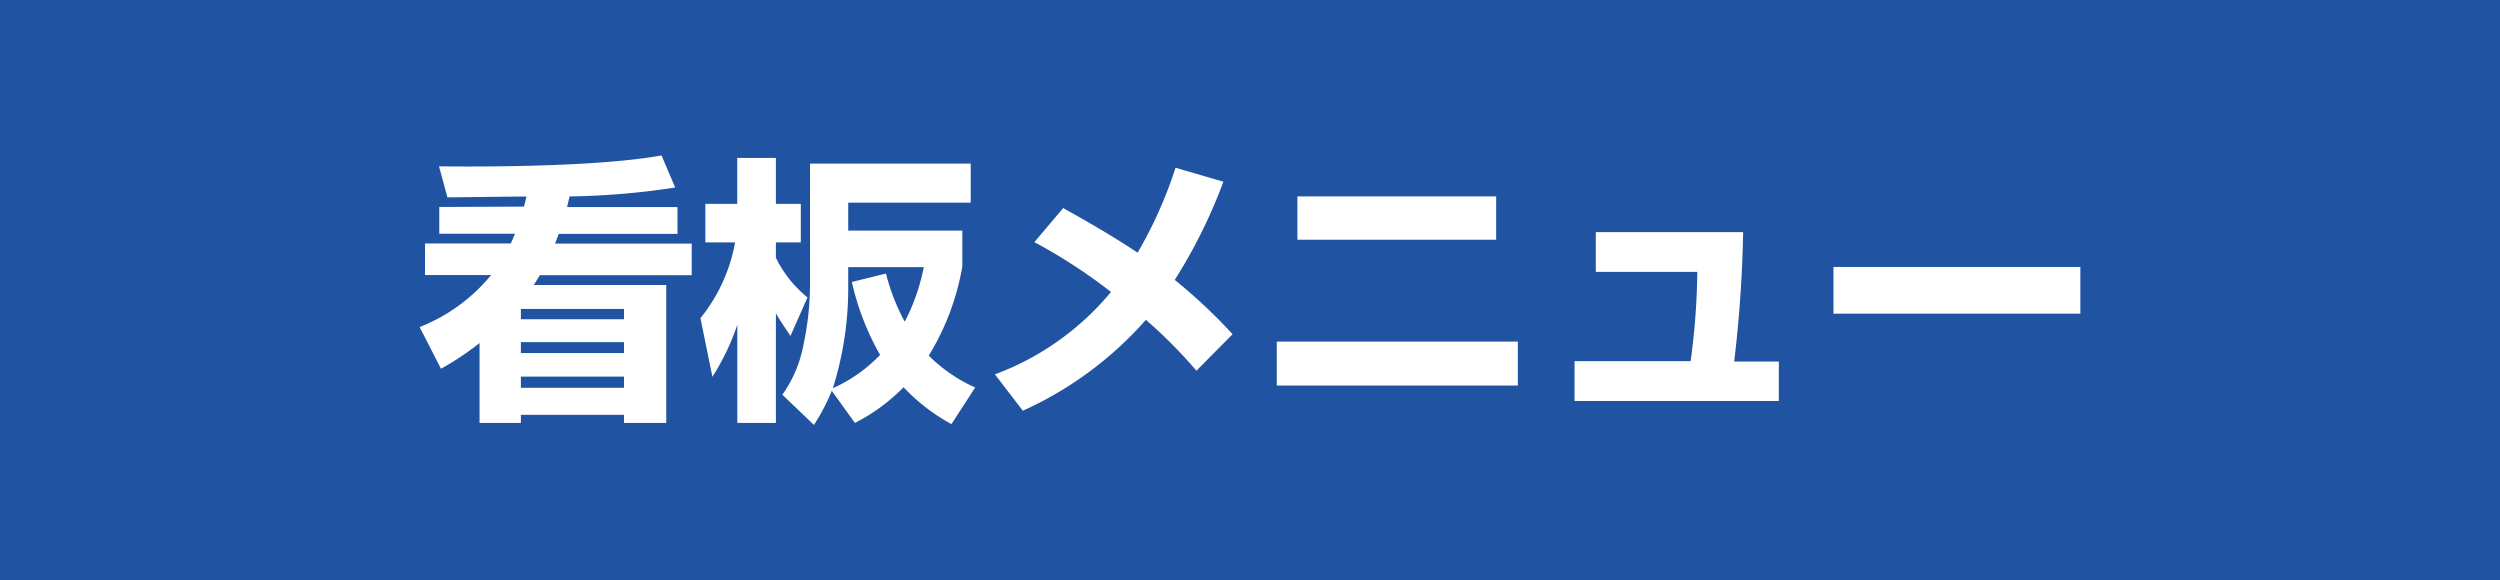
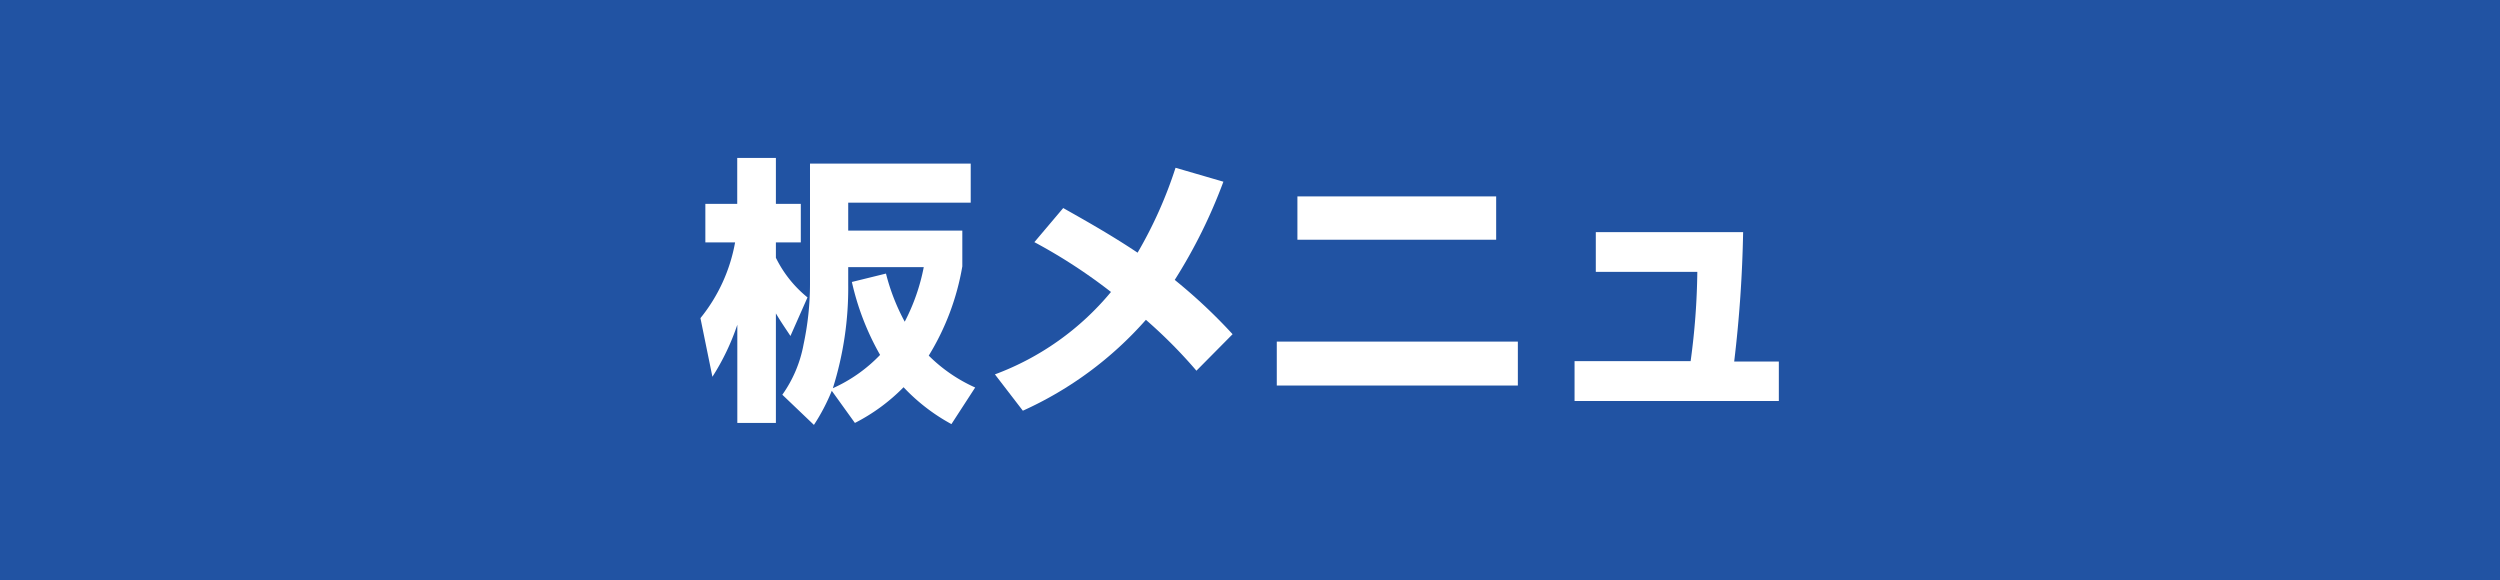
<svg xmlns="http://www.w3.org/2000/svg" viewBox="0 0 280 65">
  <defs>
    <style>.cls-1{fill:#2153a3;}.cls-2{fill:#fff;}</style>
  </defs>
  <g id="レイヤー_2" data-name="レイヤー 2">
    <g id="レイヤー_1-2" data-name="レイヤー 1">
      <rect class="cls-1" width="280" height="65" />
-       <path class="cls-2" d="M58.68,23.14c.1-.31.16-.6.29-1.13-1.26,0-7.46.09-8.86.09l-.94-3.47c5,.06,17.84.06,24.92-1.22L75.62,21A84.63,84.63,0,0,1,63.79,22c-.06.28-.1.44-.28,1.19H75.88v3H62.57c-.07.25-.16.46-.41,1.09H77.47v3.54h-17c-.41.66-.53.88-.69,1.1H74.62V47.37H69.89v-.91H58.34v.91H53.71V38.42a32,32,0,0,1-4.32,2.88L47,36.63A19.63,19.63,0,0,0,55,30.81H47.6V27.27h9.61c.32-.72.38-.88.47-1.09H49.2v-3ZM58.34,34.6v1.16H69.89V34.6Zm0,3.72v1.22H69.89V38.32Zm0,3.86v1.25H69.89V42.18Z" />
      <path class="cls-2" d="M78.45,35.63a18.7,18.7,0,0,0,3.88-8.48H79V22.83h3.57V17.69H86.9v5.14h2.79v4.32H86.9v1.72a13.16,13.16,0,0,0,3.54,4.44l-1.91,4.32c-.59-.9-1.06-1.56-1.63-2.53V47.37H82.58v-11a26.25,26.25,0,0,1-2.79,5.83ZM95,25.83h12.78v4a28.09,28.09,0,0,1-3.76,10,17.43,17.43,0,0,0,5.2,3.57l-2.66,4.1a21.29,21.29,0,0,1-5.36-4.13,21,21,0,0,1-5.45,4l-2.59-3.6a22.09,22.09,0,0,1-2,3.82l-3.54-3.38A14.11,14.11,0,0,0,90,38.57a32.47,32.47,0,0,0,.72-6.73V18.32h18V22.7H95Zm0,6a37.41,37.41,0,0,1-1.72,11.65,16.88,16.88,0,0,0,5.29-3.73,29.48,29.48,0,0,1-3.16-8.17l3.82-.94a23.15,23.15,0,0,0,2.1,5.39,22.39,22.39,0,0,0,2.13-6.11H95Z" />
      <path class="cls-2" d="M134,41.52a54.09,54.09,0,0,0-5.66-5.7A40.65,40.65,0,0,1,114.56,46l-3.13-4.07a30.79,30.79,0,0,0,13-9.23,60.16,60.16,0,0,0-8.58-5.58l3.23-3.82c2.28,1.29,5.26,2.95,8.33,5a48,48,0,0,0,4.25-9.51l5.36,1.56a58.46,58.46,0,0,1-5.45,11,59.92,59.92,0,0,1,6.48,6.08Z" />
      <path class="cls-2" d="M170,38.26v4.92h-27V38.26ZM167.57,22v4.85H145.31V22Z" />
      <path class="cls-2" d="M195.23,26a142.44,142.44,0,0,1-1,14.49h5v4.42H176.35V40.45h13a79.35,79.35,0,0,0,.75-10H178.73V26Z" />
-       <path class="cls-2" d="M233,29.9v5.23H205.35V29.9Z" />
    </g>
  </g>
</svg>